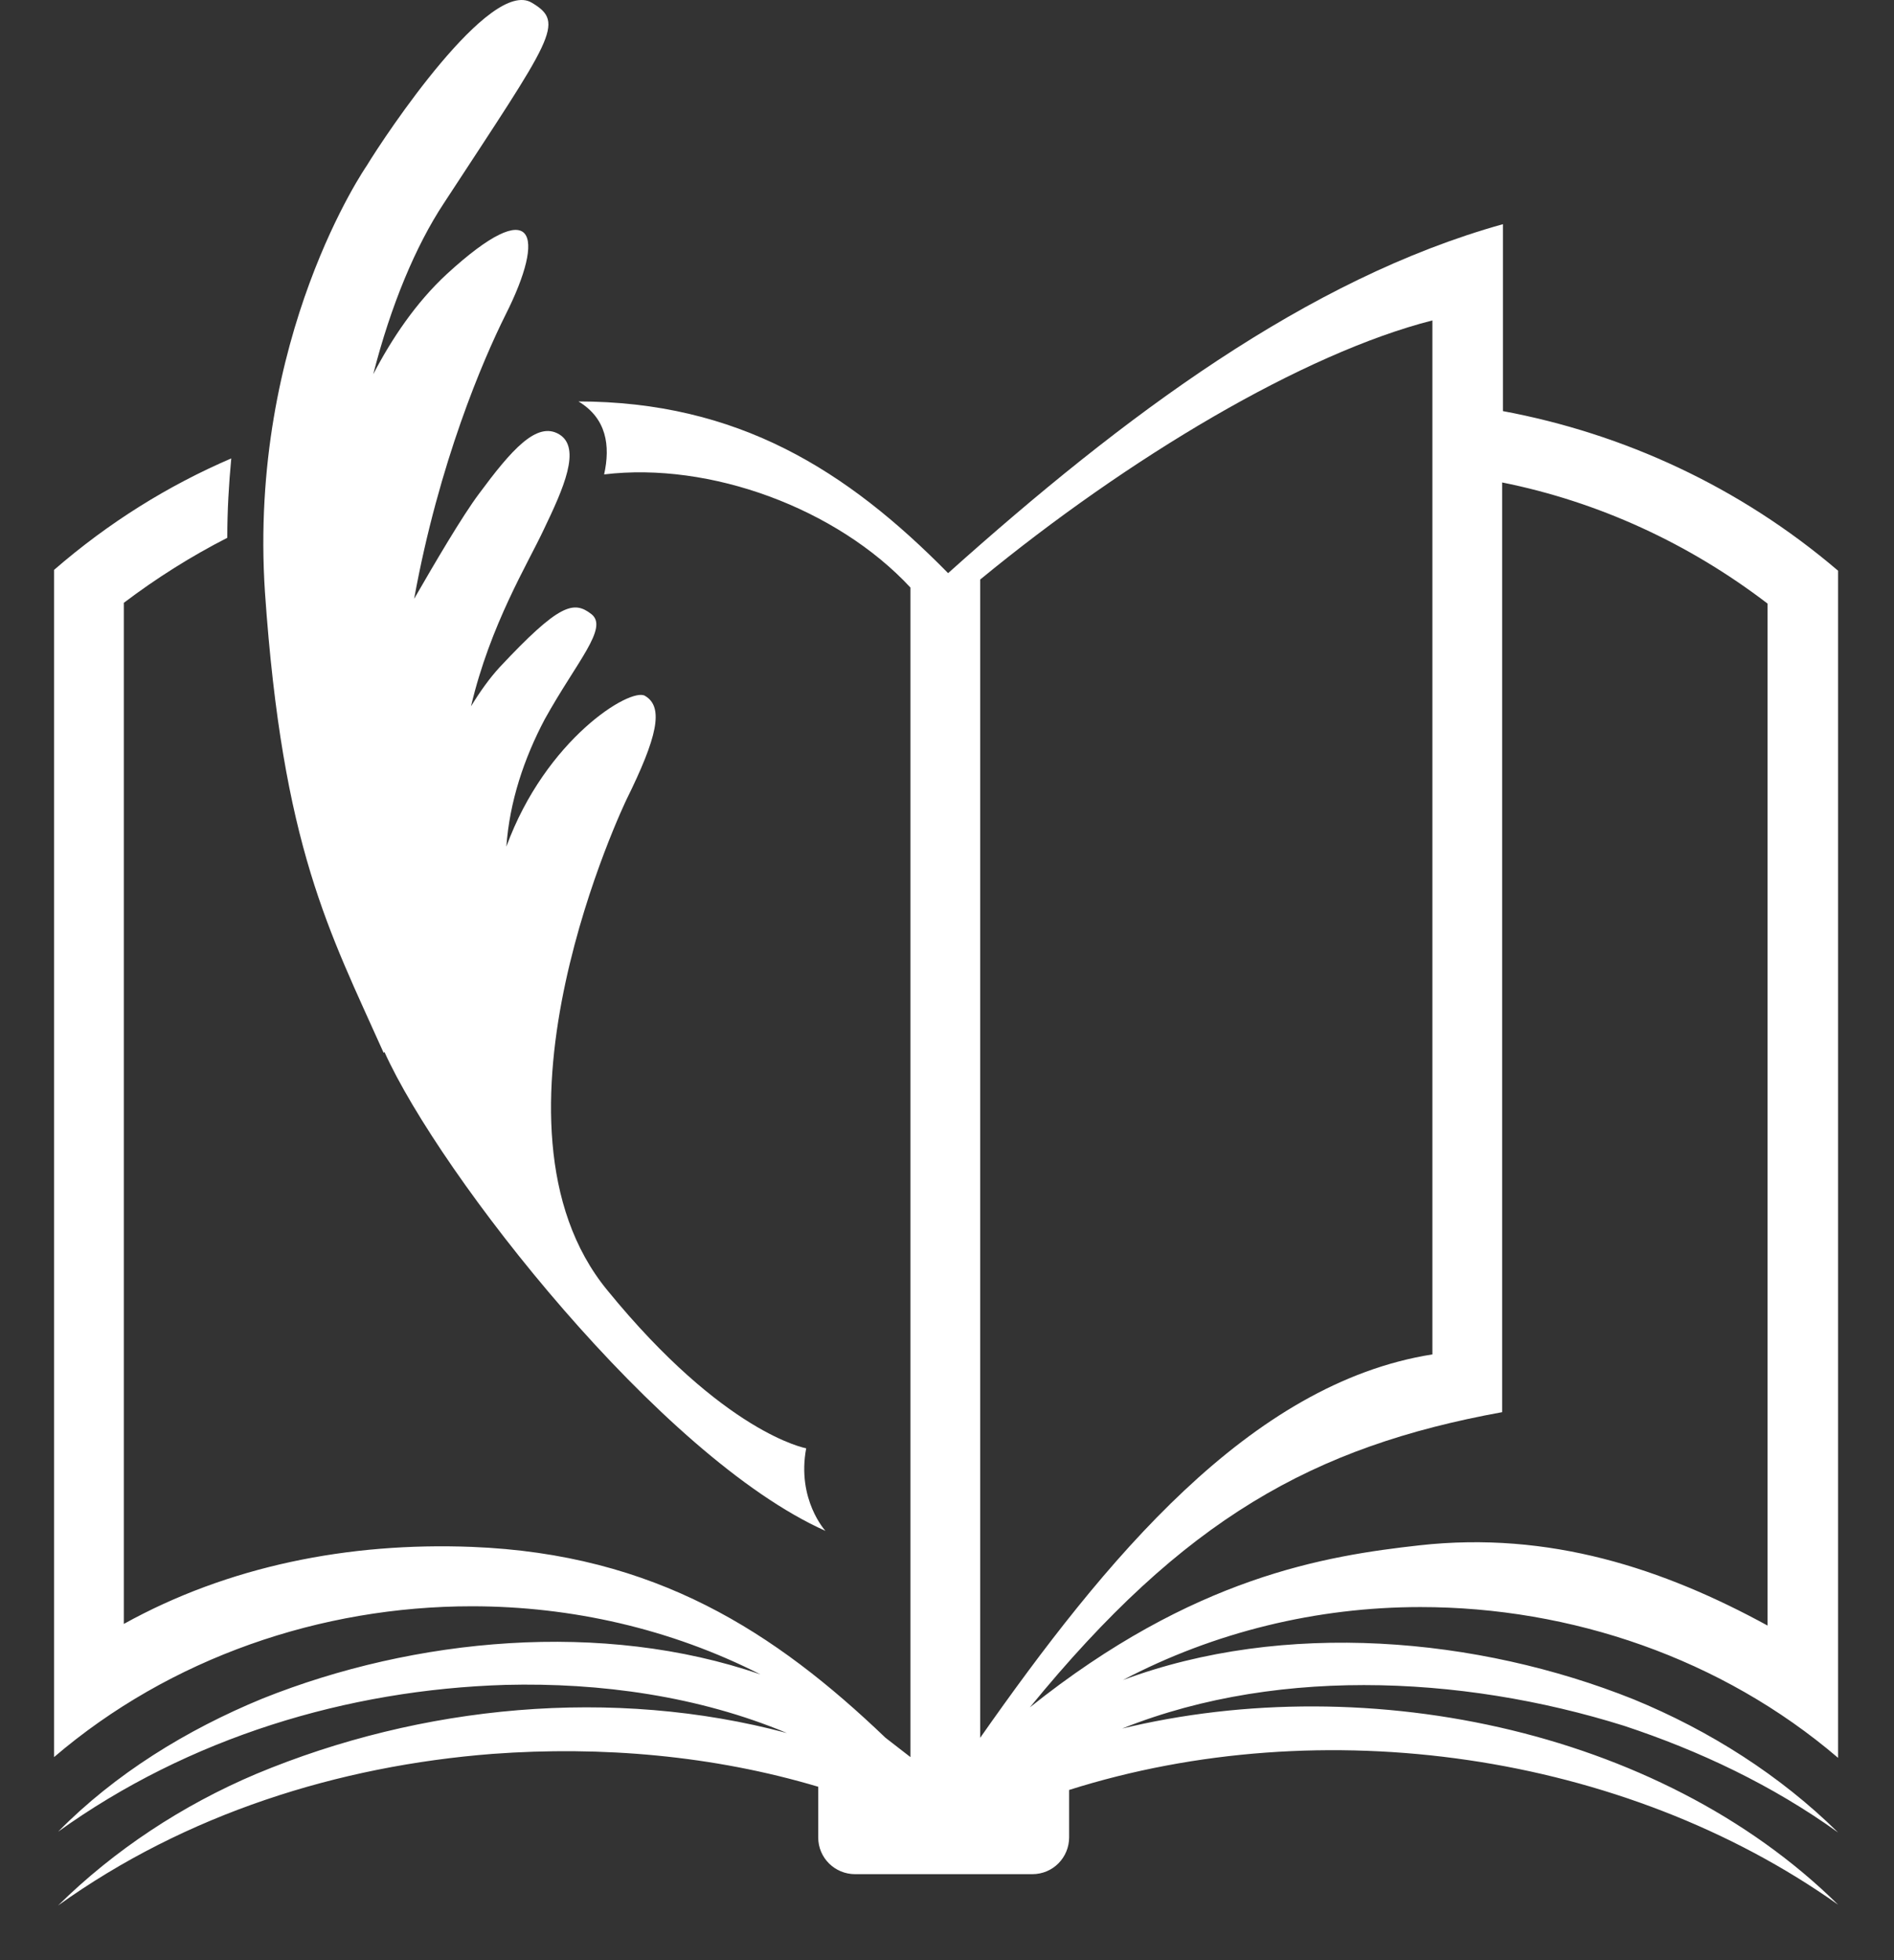
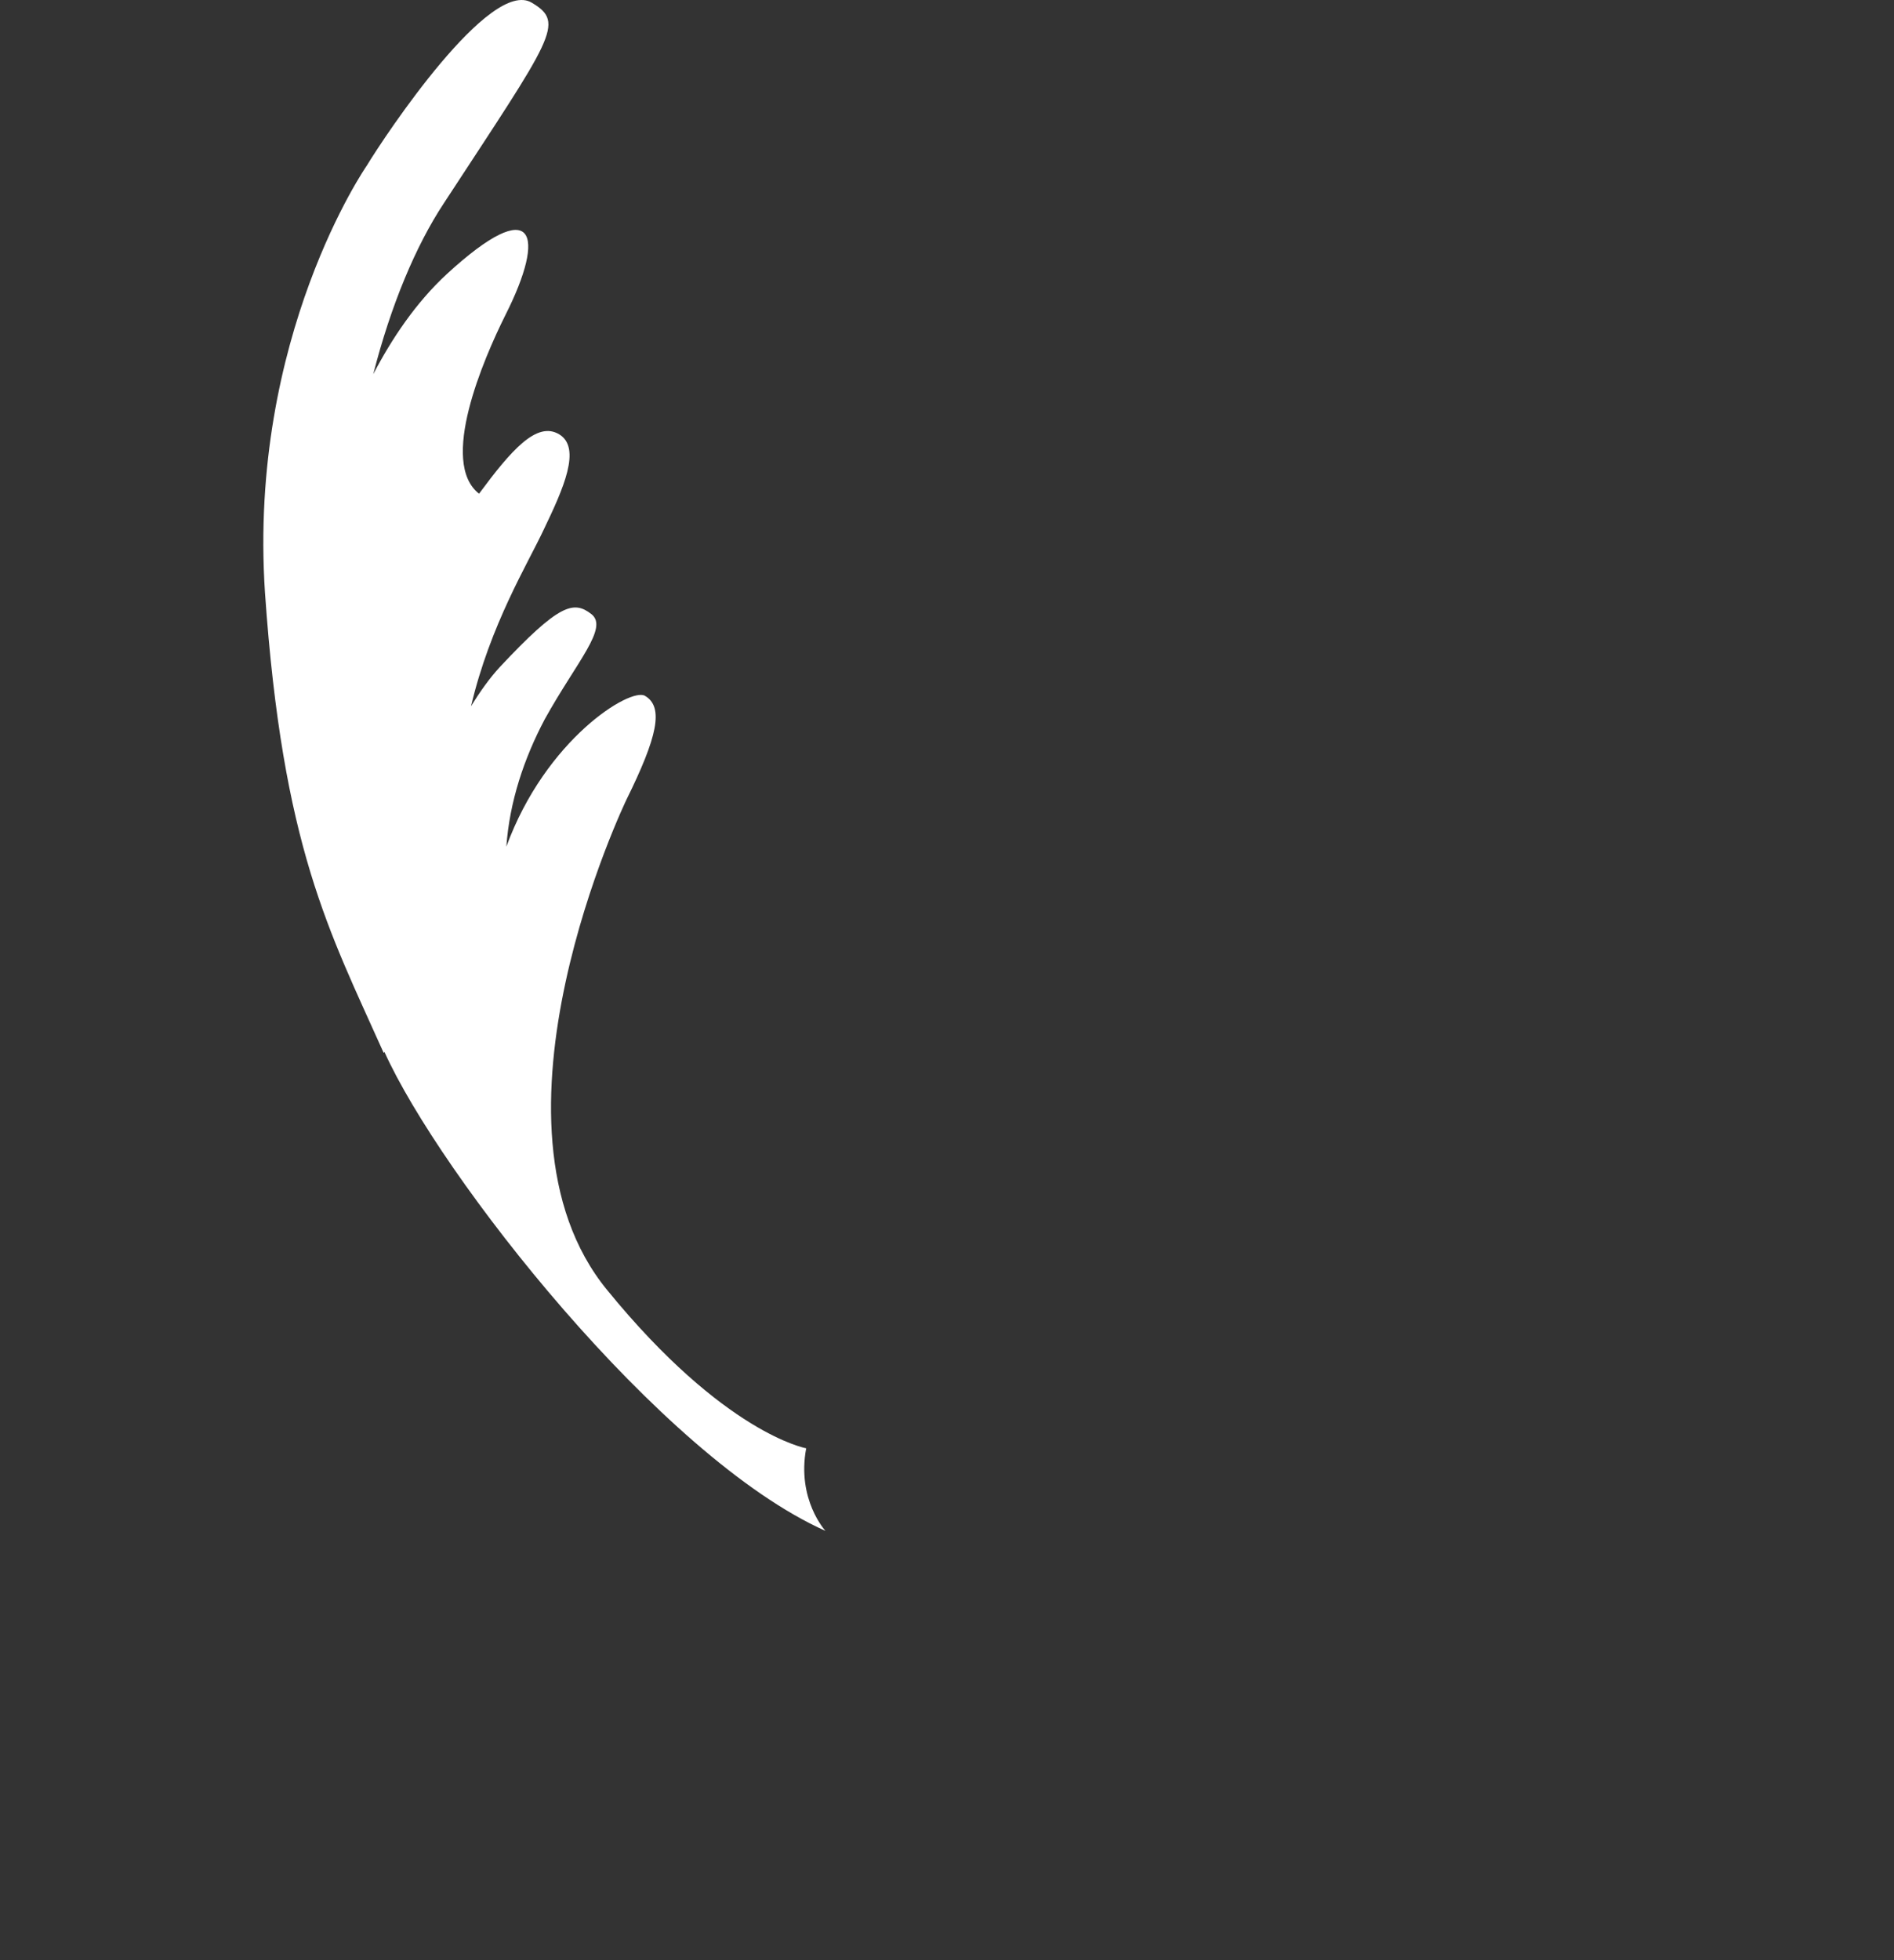
<svg xmlns="http://www.w3.org/2000/svg" width="29" height="30" viewBox="0 0 29 30" fill="none">
  <rect x="0" y="0" width="29" height="30" fill="#333333" stroke="none" />
-   <path d="M16.96 26.548C19.39 25.492 22.361 25.628 24.866 26.413C26.02 26.794 27.137 27.322 28.144 28.046C27.26 27.174 26.18 26.487 25.013 26.008C22.619 25.05 19.661 24.793 17.193 25.713C18.593 24.977 20.164 24.596 21.748 24.596C24.056 24.596 26.364 25.382 28.144 26.904V8.735C26.634 7.446 24.854 6.635 23.012 6.292V3.431C20.017 4.266 17.205 6.365 14.517 8.772C12.97 7.2 11.3 6.144 8.845 6.144C8.845 6.144 8.845 6.144 8.857 6.144C9.287 6.402 9.348 6.82 9.25 7.261C10.87 7.065 12.81 7.777 13.94 8.992V9.275V26.892C13.817 26.794 13.682 26.695 13.559 26.597C11.865 24.977 10.036 23.786 7.224 23.675C5.334 23.602 3.492 23.97 1.896 24.854V9.226C2.4 8.845 2.927 8.514 3.48 8.231C3.48 7.814 3.504 7.409 3.541 7.016C2.571 7.433 1.663 7.998 0.828 8.722V26.892C2.608 25.37 4.916 24.584 7.224 24.584C8.747 24.584 10.269 24.928 11.644 25.627C9.225 24.793 6.353 25.063 4.02 25.996C2.854 26.475 1.761 27.15 0.89 28.034C2.891 26.597 5.309 25.861 7.74 25.787C9.189 25.75 10.699 25.959 12.049 26.524C9.385 25.812 6.451 26.094 3.922 27.15C2.792 27.628 1.749 28.316 0.89 29.163C2.842 27.764 5.174 27.027 7.543 26.843C9.213 26.72 10.92 26.867 12.528 27.346V28.12C12.528 28.439 12.786 28.684 13.093 28.684H15.806C16.125 28.684 16.37 28.427 16.37 28.12V27.395C20.25 26.168 24.854 26.818 28.144 29.151C25.394 26.438 20.79 25.505 16.96 26.511V26.548ZM27.064 9.25V24.879C25.468 24.007 23.724 23.43 21.735 23.651C20.299 23.811 18.273 24.13 15.769 26.131C18.126 23.246 20.103 22.141 23 21.613V7.384C24.473 7.679 25.86 8.317 27.064 9.238V9.25ZM15.008 8.87C17.279 7.004 19.955 5.408 21.932 4.904V20.729C19.133 21.171 16.911 23.884 15.008 26.597V9.287V8.857V8.87Z" fill="white" />
-   <path d="M5.887 16.101C6.734 17.979 10.11 22.301 12.639 23.43C12.639 23.43 12.197 22.951 12.344 22.166C12.344 22.166 11.092 21.945 9.299 19.747C7.2 17.194 9.594 12.234 9.594 12.234C10.061 11.288 10.171 10.822 9.876 10.65C9.655 10.515 8.354 11.313 7.753 12.958C7.802 12.271 8.023 11.608 8.342 11.006C8.833 10.122 9.324 9.607 9.054 9.398C8.784 9.189 8.563 9.238 7.654 10.208C7.495 10.38 7.347 10.589 7.212 10.81C7.507 9.557 8.084 8.624 8.33 8.096C8.624 7.483 8.907 6.857 8.563 6.648C8.219 6.439 7.826 6.893 7.335 7.556C7.077 7.9 6.66 8.612 6.341 9.165C6.721 7.078 7.397 5.506 7.74 4.819C8.366 3.579 8.195 2.953 6.844 4.192C6.365 4.634 5.997 5.187 5.715 5.727C5.985 4.671 6.365 3.763 6.795 3.112C8.465 0.559 8.661 0.35 8.145 0.043C7.507 -0.35 5.899 2.069 5.616 2.535C5.616 2.535 3.799 5.15 4.057 9.066C4.327 12.97 5.039 14.247 5.874 16.113L5.887 16.101Z" fill="white" />
+   <path d="M5.887 16.101C6.734 17.979 10.11 22.301 12.639 23.43C12.639 23.43 12.197 22.951 12.344 22.166C12.344 22.166 11.092 21.945 9.299 19.747C7.2 17.194 9.594 12.234 9.594 12.234C10.061 11.288 10.171 10.822 9.876 10.65C9.655 10.515 8.354 11.313 7.753 12.958C7.802 12.271 8.023 11.608 8.342 11.006C8.833 10.122 9.324 9.607 9.054 9.398C8.784 9.189 8.563 9.238 7.654 10.208C7.495 10.38 7.347 10.589 7.212 10.81C7.507 9.557 8.084 8.624 8.33 8.096C8.624 7.483 8.907 6.857 8.563 6.648C8.219 6.439 7.826 6.893 7.335 7.556C6.721 7.078 7.397 5.506 7.74 4.819C8.366 3.579 8.195 2.953 6.844 4.192C6.365 4.634 5.997 5.187 5.715 5.727C5.985 4.671 6.365 3.763 6.795 3.112C8.465 0.559 8.661 0.35 8.145 0.043C7.507 -0.35 5.899 2.069 5.616 2.535C5.616 2.535 3.799 5.15 4.057 9.066C4.327 12.97 5.039 14.247 5.874 16.113L5.887 16.101Z" fill="white" />
</svg>